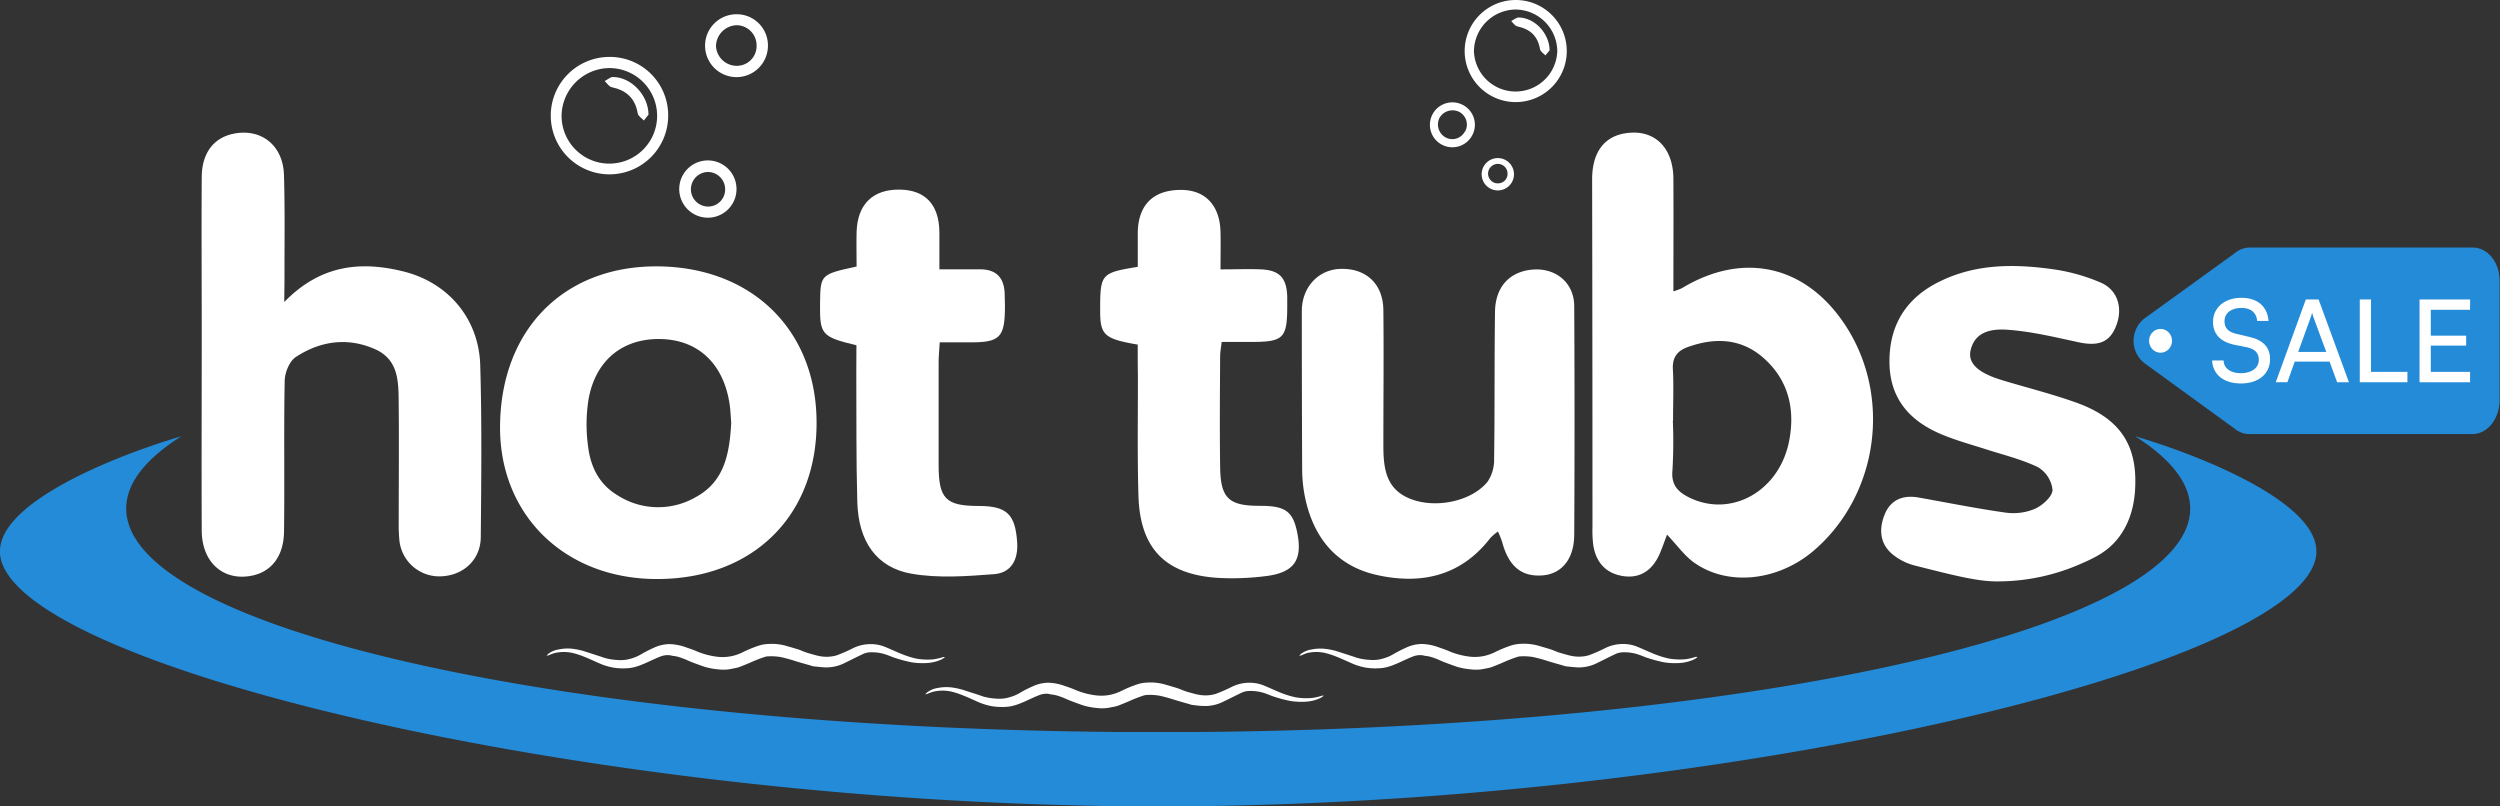
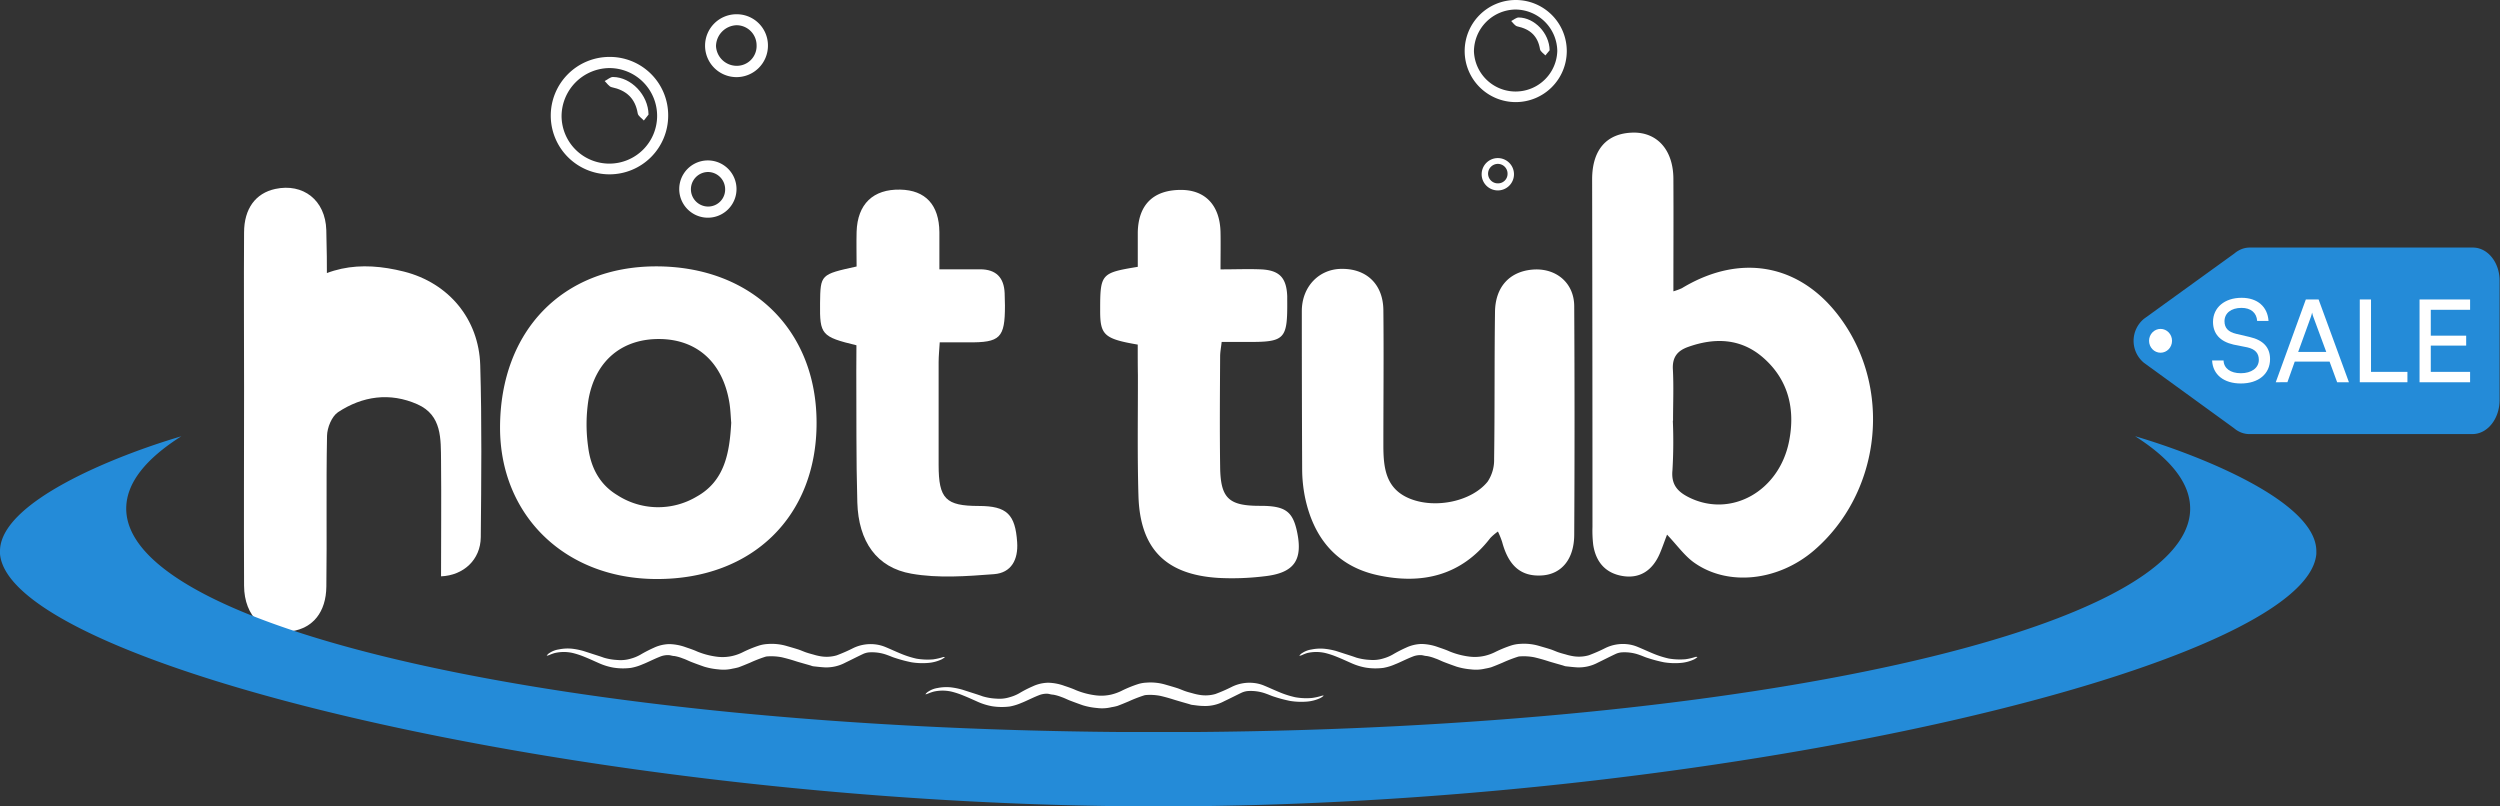
<svg xmlns="http://www.w3.org/2000/svg" viewBox="0 0 587.64 189.54">
  <rect x="0" y="0" width="587.64" height="189.54" fill="#333333" stroke="none" />
  <defs>
    <style>.cls-1{fill:#fff;}.cls-2{fill:#248bd8;}</style>
  </defs>
  <g data-name="Layer 2" id="Layer_2">
    <g data-name="Layer 1" id="Layer_1-2">
      <path d="M222.12,154.45a4.32,4.32,0,0,1-.76.53,9.15,9.15,0,0,1-3.14.84,16.18,16.18,0,0,1-4-.15,32.87,32.87,0,0,1-3.77-1c-.62-.18-1.22-.47-1.84-.68a10.21,10.21,0,0,0-4.41-.64,4.39,4.39,0,0,0-1.41.41c-1.38.65-2.73,1.35-4.09,2a9.5,9.5,0,0,1-4.84,1.11c-.92-.05-1.83-.16-2.75-.26a4.17,4.17,0,0,1-.57-.18l-1.76-.5c-.68-.2-1.36-.38-2-.6-1-.32-2-.59-3-.83a13,13,0,0,0-3.41-.21,2,2,0,0,0-.49.09,32.54,32.54,0,0,0-3.59,1.4c-.89.37-1.77.74-2.67,1.07a12.73,12.73,0,0,1-1.39.31,9.33,9.33,0,0,1-3.37.18,16,16,0,0,1-3.36-.64c-1-.35-2-.71-3-1.1-.67-.26-1.31-.61-2-.83a9.48,9.48,0,0,0-2-.57c-.45,0-.89-.2-1.37-.21a4.84,4.84,0,0,0-2,.37c-1.07.42-2.11.93-3.16,1.4-.29.13-.58.26-.88.37a12,12,0,0,1-2.79.86,14.43,14.43,0,0,1-4.1-.06,14.22,14.22,0,0,1-3.3-1c-1.17-.51-2.33-1.06-3.51-1.53a19.57,19.57,0,0,0-2.68-.89,9.4,9.4,0,0,0-4.35,0,10.38,10.38,0,0,0-1.28.47,3.53,3.53,0,0,1-.58.16,2,2,0,0,1,.72-.69,5.31,5.31,0,0,1,2.14-.8,10.13,10.13,0,0,1,3.16-.16,16.82,16.82,0,0,1,2.65.54l1.46.47c1.11.37,2.23.7,3.33,1.1a13.47,13.47,0,0,0,3.26.54,8.24,8.24,0,0,0,3.12-.34,9.48,9.48,0,0,0,2.19-.91,31.44,31.44,0,0,1,3.16-1.63,9,9,0,0,1,3.63-.86,12,12,0,0,1,3.85.73c.9.31,1.8.6,2.68,1a18.17,18.17,0,0,0,4.64,1.23,10.39,10.39,0,0,0,3.65-.17,10.81,10.81,0,0,0,2.39-.85,28.65,28.65,0,0,1,3.89-1.6,8.33,8.33,0,0,1,2-.36,12.48,12.48,0,0,1,4.26.4c1,.29,2,.57,3,.89.63.21,1.24.5,1.87.71s1.1.33,1.65.48a13.16,13.16,0,0,0,1.62.39,8.42,8.42,0,0,0,3.83-.2,37.07,37.07,0,0,0,3.88-1.7,9.43,9.43,0,0,1,5.17-.89,8.9,8.9,0,0,1,2.48.65c1.25.52,2.48,1.1,3.74,1.61a22.11,22.11,0,0,0,3.49,1.1,15.69,15.69,0,0,0,3.93.17,14.17,14.17,0,0,0,2.42-.56l.28,0Z" class="cls-1" />
      <path d="M311.15,163.53a4.3,4.3,0,0,1-.77.54,9.1,9.1,0,0,1-3.13.84,16.68,16.68,0,0,1-4-.15,32.32,32.32,0,0,1-3.77-1c-.63-.19-1.23-.48-1.85-.69a10.33,10.33,0,0,0-4.4-.63,4.62,4.62,0,0,0-1.42.4c-1.37.66-2.73,1.36-4.09,2a9.35,9.35,0,0,1-4.83,1.1c-.92,0-1.84-.16-2.75-.26a4.23,4.23,0,0,1-.58-.17l-1.76-.5c-.67-.2-1.35-.39-2-.6-1-.32-2-.59-3-.83a12.61,12.61,0,0,0-3.41-.21,2,2,0,0,0-.48.09,33.5,33.5,0,0,0-3.6,1.4c-.88.37-1.76.74-2.66,1.07a11.1,11.1,0,0,1-1.39.3,9.18,9.18,0,0,1-3.38.19,16.08,16.08,0,0,1-3.36-.64c-1-.35-2-.72-3-1.1-.68-.26-1.32-.61-2-.83a9.66,9.66,0,0,0-2-.57c-.46,0-.9-.2-1.37-.22a5,5,0,0,0-2,.38c-1.07.42-2.1.93-3.15,1.4-.29.13-.58.26-.88.37a12.51,12.51,0,0,1-2.79.86,14.89,14.89,0,0,1-4.11-.06,14.64,14.64,0,0,1-3.29-1c-1.17-.52-2.33-1.06-3.52-1.53a19.44,19.44,0,0,0-2.67-.89,9.4,9.4,0,0,0-4.35,0,12.4,12.4,0,0,0-1.29.46,2.16,2.16,0,0,1-.58.16,2.06,2.06,0,0,1,.73-.68,5.38,5.38,0,0,1,2.13-.81,10.52,10.52,0,0,1,3.17-.15,17.3,17.3,0,0,1,2.65.54l1.46.47c1.11.36,2.23.7,3.33,1.1a13.39,13.39,0,0,0,3.26.54,8.05,8.05,0,0,0,3.12-.35,9.63,9.63,0,0,0,2.19-.9,26.19,26.19,0,0,1,3.16-1.63,9,9,0,0,1,3.62-.86,11.74,11.74,0,0,1,3.85.73c.9.3,1.8.6,2.68,1a18.14,18.14,0,0,0,4.65,1.23,10.41,10.41,0,0,0,3.65-.17,11.75,11.75,0,0,0,2.39-.85,28.13,28.13,0,0,1,3.89-1.6,7.73,7.73,0,0,1,2-.36,12.32,12.32,0,0,1,4.27.4c1,.29,2,.57,3,.89.64.21,1.24.49,1.87.71s1.1.33,1.65.48a13.27,13.27,0,0,0,1.63.38,8.37,8.37,0,0,0,3.82-.19,36.33,36.33,0,0,0,3.89-1.7,9.39,9.39,0,0,1,5.16-.89,8.49,8.49,0,0,1,2.48.65c1.25.52,2.49,1.1,3.75,1.61a22.07,22.07,0,0,0,3.49,1.09,14.8,14.8,0,0,0,3.93.17,13,13,0,0,0,2.41-.55l.28,0Z" class="cls-1" />
      <path d="M399,154.45a4.8,4.8,0,0,1-.77.53,9.1,9.1,0,0,1-3.13.84,16.18,16.18,0,0,1-4-.15,32.32,32.32,0,0,1-3.77-1c-.63-.18-1.22-.47-1.84-.68a10.23,10.23,0,0,0-4.41-.64,4.32,4.32,0,0,0-1.41.41c-1.38.65-2.74,1.35-4.09,2a9.5,9.5,0,0,1-4.84,1.11c-.92-.05-1.84-.16-2.75-.26a4.3,4.3,0,0,1-.58-.18l-1.76-.5c-.67-.2-1.35-.38-2-.6-1-.32-2-.59-3-.83a13,13,0,0,0-3.41-.21,2,2,0,0,0-.48.09,33.5,33.5,0,0,0-3.6,1.4c-.88.37-1.76.74-2.66,1.07a12.73,12.73,0,0,1-1.39.31,9.39,9.39,0,0,1-3.38.18,16.08,16.08,0,0,1-3.36-.64c-1-.35-2-.71-3-1.1-.67-.26-1.31-.61-2-.83a9.48,9.48,0,0,0-2-.57c-.45,0-.9-.2-1.37-.21a4.81,4.81,0,0,0-2,.37c-1.07.42-2.11.93-3.16,1.4-.29.13-.58.26-.88.37a12,12,0,0,1-2.79.86,14.51,14.51,0,0,1-4.11-.06,14.29,14.29,0,0,1-3.29-1c-1.17-.51-2.33-1.06-3.52-1.53a19.44,19.44,0,0,0-2.67-.89,9.4,9.4,0,0,0-4.35,0A9.82,9.82,0,0,0,306,154a3.65,3.65,0,0,1-.59.16,2,2,0,0,1,.73-.69,5.27,5.27,0,0,1,2.13-.8,10.2,10.2,0,0,1,3.17-.16A16.82,16.82,0,0,1,314,153l1.46.47c1.11.37,2.23.7,3.33,1.1a13.47,13.47,0,0,0,3.26.54,8.24,8.24,0,0,0,3.12-.34,9.67,9.67,0,0,0,2.19-.91,30.4,30.4,0,0,1,3.16-1.63,9,9,0,0,1,3.62-.86,12,12,0,0,1,3.86.73c.89.31,1.8.6,2.68,1a18.07,18.07,0,0,0,4.64,1.23,10.39,10.39,0,0,0,3.65-.17,11,11,0,0,0,2.39-.85,28.65,28.65,0,0,1,3.89-1.6,8.24,8.24,0,0,1,2-.36,12.51,12.51,0,0,1,4.26.4c1,.29,2,.57,3,.89.63.21,1.23.5,1.86.71s1.1.33,1.66.48a12.74,12.74,0,0,0,1.62.39,8.42,8.42,0,0,0,3.83-.2,37.07,37.07,0,0,0,3.88-1.7,9.41,9.41,0,0,1,5.17-.89,8.75,8.75,0,0,1,2.47.65c1.26.52,2.49,1.1,3.75,1.61a22.11,22.11,0,0,0,3.49,1.1,15.69,15.69,0,0,0,3.93.17,13.84,13.84,0,0,0,2.41-.56l.29,0Z" class="cls-1" />
      <path d="M391.85,125.67c-.74,1.94-1.17,3.2-1.69,4.41-1.76,4.12-4.82,6-8.85,5.3s-6.23-3.39-6.82-7.36a28.83,28.83,0,0,1-.17-4.16q0-40.85-.08-81.69c0-7,3.42-10.88,9.66-11,5.68-.08,9.4,4.12,9.44,10.82.05,8.7,0,17.39,0,26.49a14.81,14.81,0,0,0,2-.74c14.5-8.77,29.27-5.37,38.52,8.87,10.85,16.7,7.62,39.71-7.4,52.71-8.35,7.22-20.13,8.59-28.14,3C396,130.71,394.3,128.25,391.85,125.67Zm1.41-26.77h-.05a115.79,115.79,0,0,1-.09,11.64c-.34,3.44,1.28,5.1,4,6.43,9.8,4.78,21.08-1.48,23.41-13.23,1.5-7.56-.14-14.49-6.11-19.69-5.18-4.51-11.29-4.76-17.62-2.5-2.53.9-3.74,2.42-3.58,5.28C393.43,90.84,393.26,94.87,393.26,98.9Z" class="cls-1" />
-       <path d="M66.81,71c8.53-8.78,18-9.71,28.15-7.16C105.49,66.51,112.55,75,112.88,85.8c.4,13.48.25,27,.13,40.46-.05,5.34-4.09,9-9.34,9.21a9.42,9.42,0,0,1-9.82-8.79,41.11,41.11,0,0,1-.13-4.16c0-9,.09-18.08,0-27.12-.07-5.13.27-10.74-5.56-13.32-6.45-2.86-12.9-1.94-18.66,1.86-1.48,1-2.54,3.63-2.58,5.54-.23,11.82,0,23.64-.16,35.46-.07,6-3.16,9.73-8.11,10.47-6.45,1-11.2-3.44-11.23-10.68-.07-15.44,0-30.87,0-46.31,0-12.23-.08-24.47,0-36.71,0-5.63,2.72-9.25,7.33-10.25,6.55-1.41,11.8,2.63,12,9.68.25,8.34.1,16.69.12,25Z" class="cls-1" />
+       <path d="M66.81,71c8.53-8.78,18-9.71,28.15-7.16C105.49,66.51,112.55,75,112.88,85.8c.4,13.48.25,27,.13,40.46-.05,5.34-4.09,9-9.34,9.21c0-9,.09-18.08,0-27.12-.07-5.13.27-10.74-5.56-13.32-6.45-2.86-12.9-1.94-18.66,1.86-1.48,1-2.54,3.63-2.58,5.54-.23,11.82,0,23.64-.16,35.46-.07,6-3.16,9.73-8.11,10.47-6.45,1-11.2-3.44-11.23-10.68-.07-15.44,0-30.87,0-46.31,0-12.23-.08-24.47,0-36.71,0-5.63,2.72-9.25,7.33-10.25,6.55-1.41,11.8,2.63,12,9.68.25,8.34.1,16.69.12,25Z" class="cls-1" />
      <path d="M154.39,136.1c-21.58,0-36.94-15-36.85-35.76.1-22.64,14.76-37.71,36.68-37.73,22.39,0,37.7,14.89,37.72,36.71C192,121.35,176.84,136.15,154.39,136.1Zm17.49-36.72c-.13-1.53-.17-3.2-.45-4.84-1.56-9.3-7.53-14.72-16.27-14.85S140,84.6,138.34,93.85a37.73,37.73,0,0,0-.1,11.13c.57,4.67,2.54,8.8,6.84,11.39a17.67,17.67,0,0,0,18.64.38C170.39,113.06,171.49,106.39,171.88,99.38Z" class="cls-1" />
      <path d="M352.1,124.94a12.31,12.31,0,0,0-1.78,1.51c-6.85,8.91-16.14,11-26.48,8.75-9.69-2.1-15.12-8.81-17.1-18.36a34.17,34.17,0,0,1-.66-6.62Q306,91.68,306,73.13c0-5.81,4.13-10,9.52-9.93,5.79,0,9.58,3.7,9.65,9.67.11,10.56,0,21.12,0,31.68,0,5.31.45,10.43,6.43,12.74s14.35.53,18.07-4.07a9.15,9.15,0,0,0,1.53-5.34c.17-11.53.05-23.06.21-34.59.08-5.81,3.37-9.38,8.62-9.9,5.57-.56,10,3,10,8.62q.15,26.88,0,53.76c-.05,5.7-3,9.14-7.45,9.48-4.95.37-7.95-2.12-9.49-7.85A21.17,21.17,0,0,0,352.1,124.94Z" class="cls-1" />
-       <path d="M469.77,136.66c-4.69.06-9.69-1.2-19.69-3.73a13.34,13.34,0,0,1-5.16-2.58c-3.14-2.55-3.29-6.11-1.88-9.51s4.31-4.54,7.9-3.9c6.83,1.21,13.63,2.59,20.48,3.55a13.05,13.05,0,0,0,6.92-.9c1.77-.8,4.09-2.87,4.12-4.43a7.1,7.1,0,0,0-3.43-5.35c-4-1.92-8.36-2.94-12.58-4.32-3.17-1-6.4-1.91-9.49-3.15-7.55-3-12.6-8.11-12.82-16.75C443.91,76.6,448,70,456,66.14c8.72-4.29,18.07-4.12,27.39-2.73a43.73,43.73,0,0,1,10.36,3c4,1.71,5.33,5.93,3.66,10.19-1.5,3.85-4.15,4.86-8.83,3.85-5.53-1.19-11.08-2.54-16.69-2.94-3.39-.24-7.6.2-8.68,4.79-.73,3.1,1.76,5.35,7.38,7.06,5.84,1.77,11.8,3.24,17.54,5.31,9.71,3.51,13.86,9.36,13.79,18.57,0,5.35-1.32,9.77-4,13.21s-6,4.9-10.11,6.63A48.54,48.54,0,0,1,469.77,136.66Z" class="cls-1" />
      <path d="M267.43,81c-7.9-1.35-8.84-2.26-8.83-8,0-8.64.17-8.85,8.84-10.28,0-2.62,0-5.35,0-8.08.12-6.53,3.67-10,10.15-10,5.72,0,9.16,3.62,9.3,9.93.06,2.73,0,5.47,0,8.75,3.54,0,6.57-.13,9.59,0,4.3.22,5.91,2,6.09,6.28,0,.28,0,.56,0,.84.08,9.44-.45,10-9.75,9.93-1.79,0-3.59,0-5.66,0-.14,1.3-.36,2.36-.36,3.42-.05,8.61-.12,17.23,0,25.84.07,7.53,2,9.29,9.47,9.27,5.68,0,7.51,1.22,8.54,5.78,1.55,6.92-.52,10-7.62,10.78a62,62,0,0,1-10.81.38c-12.42-.77-18.42-6.88-18.78-19.3-.28-9.44-.11-18.9-.13-28.34C267.43,85.85,267.43,83.51,267.43,81Z" class="cls-1" />
      <path d="M201.31,81.16c-8.24-2-8.64-2.51-8.55-9.87.09-6.78.09-6.78,8.59-8.65,0-2.64-.07-5.4,0-8.15.2-6.53,3.88-10.06,10.26-9.92,5.93.12,9.14,3.58,9.2,10,0,2.63,0,5.25,0,8.73,3.33,0,6.45,0,9.56,0,3.76,0,5.63,1.93,5.78,5.62,0,1,.07,1.94.07,2.92,0,7.6-1.1,8.7-8.66,8.63-2.07,0-4.14,0-6.67,0-.1,1.68-.25,3.15-.26,4.62q0,12.09,0,24.18c0,8,1.67,9.65,9.46,9.66,6.61,0,8.56,2,9,8.52.28,4.14-1.41,7.21-5.44,7.51-6.44.49-13.1,1-19.4-.11-8.21-1.42-12.46-7.59-12.73-16.75-.3-10.27-.18-20.56-.24-30.85C201.3,85.16,201.31,83.1,201.31,81.16Z" class="cls-1" />
      <path d="M180.51,10.74a7.39,7.39,0,1,1-7.3-7.39A7.33,7.33,0,0,1,180.51,10.74Zm-2.67-.13a4.72,4.72,0,0,0-4.69-4.68,5,5,0,0,0-4.85,4.89,4.88,4.88,0,0,0,4.78,4.65A4.65,4.65,0,0,0,177.84,10.61Z" class="cls-1" />
      <path d="M173.12,44.59a6.73,6.73,0,1,1-13.46-.3,6.73,6.73,0,0,1,13.46.3Zm-6.74-4.16a4.06,4.06,0,1,0,.17,8.12,4,4,0,0,0,3.9-4A4.06,4.06,0,0,0,166.38,40.43Z" class="cls-1" />
      <path d="M157.06,27.22a13.8,13.8,0,1,1-13.87-13.84A13.71,13.71,0,0,1,157.06,27.22ZM143.21,16A11.36,11.36,0,0,0,132,27.22,11.23,11.23,0,1,0,143.21,16Z" class="cls-1" />
      <path d="M152.44,26.93l-1.1,1.4c-.5-.56-1.34-1.06-1.44-1.68-.59-3.56-2.69-5.43-6.13-6.16-.62-.13-1.1-.94-1.64-1.44.68-.33,1.36-1,2-.95C148.32,18.15,152.38,22.28,152.44,26.93Z" class="cls-1" />
-       <path d="M346,31.91A5.28,5.28,0,1,1,344,24.75,5.25,5.25,0,0,1,346,31.91Zm-1.62-1a3.37,3.37,0,0,0-1.27-4.55,3.53,3.53,0,0,0-4.74,1.34,3.47,3.47,0,0,0,1.35,4.56A3.31,3.31,0,0,0,344.33,30.89Z" class="cls-1" />
      <path d="M355.87,40.87a3.8,3.8,0,1,1-7.59-.17,3.8,3.8,0,0,1,7.59.17Zm-3.8-2.35a2.32,2.32,0,0,0-2.29,2.34,2.29,2.29,0,0,0,2.39,2.24,2.23,2.23,0,0,0,2.19-2.25A2.29,2.29,0,0,0,352.07,38.52Z" class="cls-1" />
      <path d="M368.28,12.07A12,12,0,1,1,356.19,0,12,12,0,0,1,368.28,12.07ZM356.2,2.24a9.9,9.9,0,0,0-9.74,9.83,9.8,9.8,0,0,0,19.59-.1A9.89,9.89,0,0,0,356.2,2.24Z" class="cls-1" />
      <path d="M364.25,11.82l-1,1.21c-.44-.48-1.17-.92-1.26-1.46-.51-3.1-2.34-4.74-5.34-5.37-.54-.12-1-.82-1.43-1.26.59-.29,1.19-.84,1.78-.83C360.66,4.16,364.19,7.76,364.25,11.82Z" class="cls-1" />
      <path d="M544.47,129.42q0,.36,0,.72v.06c-2.21,26-135.83,58.25-265.62,59.32l-3.06,0h-7l-3.07,0C135.87,188.45,2.24,156.15,0,130.2v-.06c0-.24,0-.48,0-.72C.2,118,26.56,107.29,42.62,102.55c-8.39,5.32-12.95,11-12.95,17a.49.49,0,0,0,0,.12C30,148,133.49,171,263,172.06c2,0,4.07,0,6.12,0h6.27c1.19,0,2.37,0,3.55,0h2.57c129.24-1.05,232.61-24,233.3-52.24v-.29c0-5.94-4.55-11.66-12.95-17C517.9,107.28,544.27,118,544.47,129.42Z" class="cls-2" />
      <path d="M581.27,58.19H528.74a5.51,5.51,0,0,0-.71.06h0a5.6,5.6,0,0,0-.81.19h0a6,6,0,0,0-2,1.13L504,74.9a6.7,6.7,0,0,0,0,10.42l21.12,15.33a5.83,5.83,0,0,0,2,1.13h0a5.6,5.6,0,0,0,.81.19h0a4.17,4.17,0,0,0,.71.06h52.53c3.51,0,6.37-3.57,6.37-8V66.17C587.64,61.76,584.78,58.19,581.27,58.19Z" class="cls-2" />
      <ellipse ry="2.8" rx="2.7" cy="80.11" cx="507.85" class="cls-1" />
      <path d="M526.9,70c3.72,0,6.11,2.08,6.33,5.44h-2.67c-.13-1.94-1.5-3.07-3.68-3.07-2.45,0-4,1.24-4,3.15,0,1.56.89,2.51,2.72,2.94l3.2.75c3.18.73,4.79,2.45,4.79,5.19,0,3.5-2.72,5.74-6.86,5.74-4,0-6.6-2.07-6.76-5.41h2.69c.06,1.85,1.62,3,4.07,3s4.22-1.21,4.22-3.15c0-1.53-.83-2.5-2.69-2.93L525,81c-3.18-.73-4.82-2.56-4.82-5.36C520.2,72.3,522.89,70,526.9,70Z" class="cls-1" />
      <path d="M534.93,89.85,542,70.39H545l7.13,19.46h-2.77L547.58,85h-8.19l-1.72,4.84Zm5.27-7.13h6.6l-3-8.13a6.8,6.8,0,0,1-.32-1.13,11.36,11.36,0,0,1-.33,1.13Z" class="cls-1" />
      <path d="M557.32,87.41h8.56v2.44h-11.2V70.39h2.64Z" class="cls-1" />
      <path d="M568.73,89.85V70.39h11.88v2.43h-9.24V78.9h8.32v2.34h-8.32v6.17h9.24v2.44Z" class="cls-1" />
    </g>
  </g>
</svg>